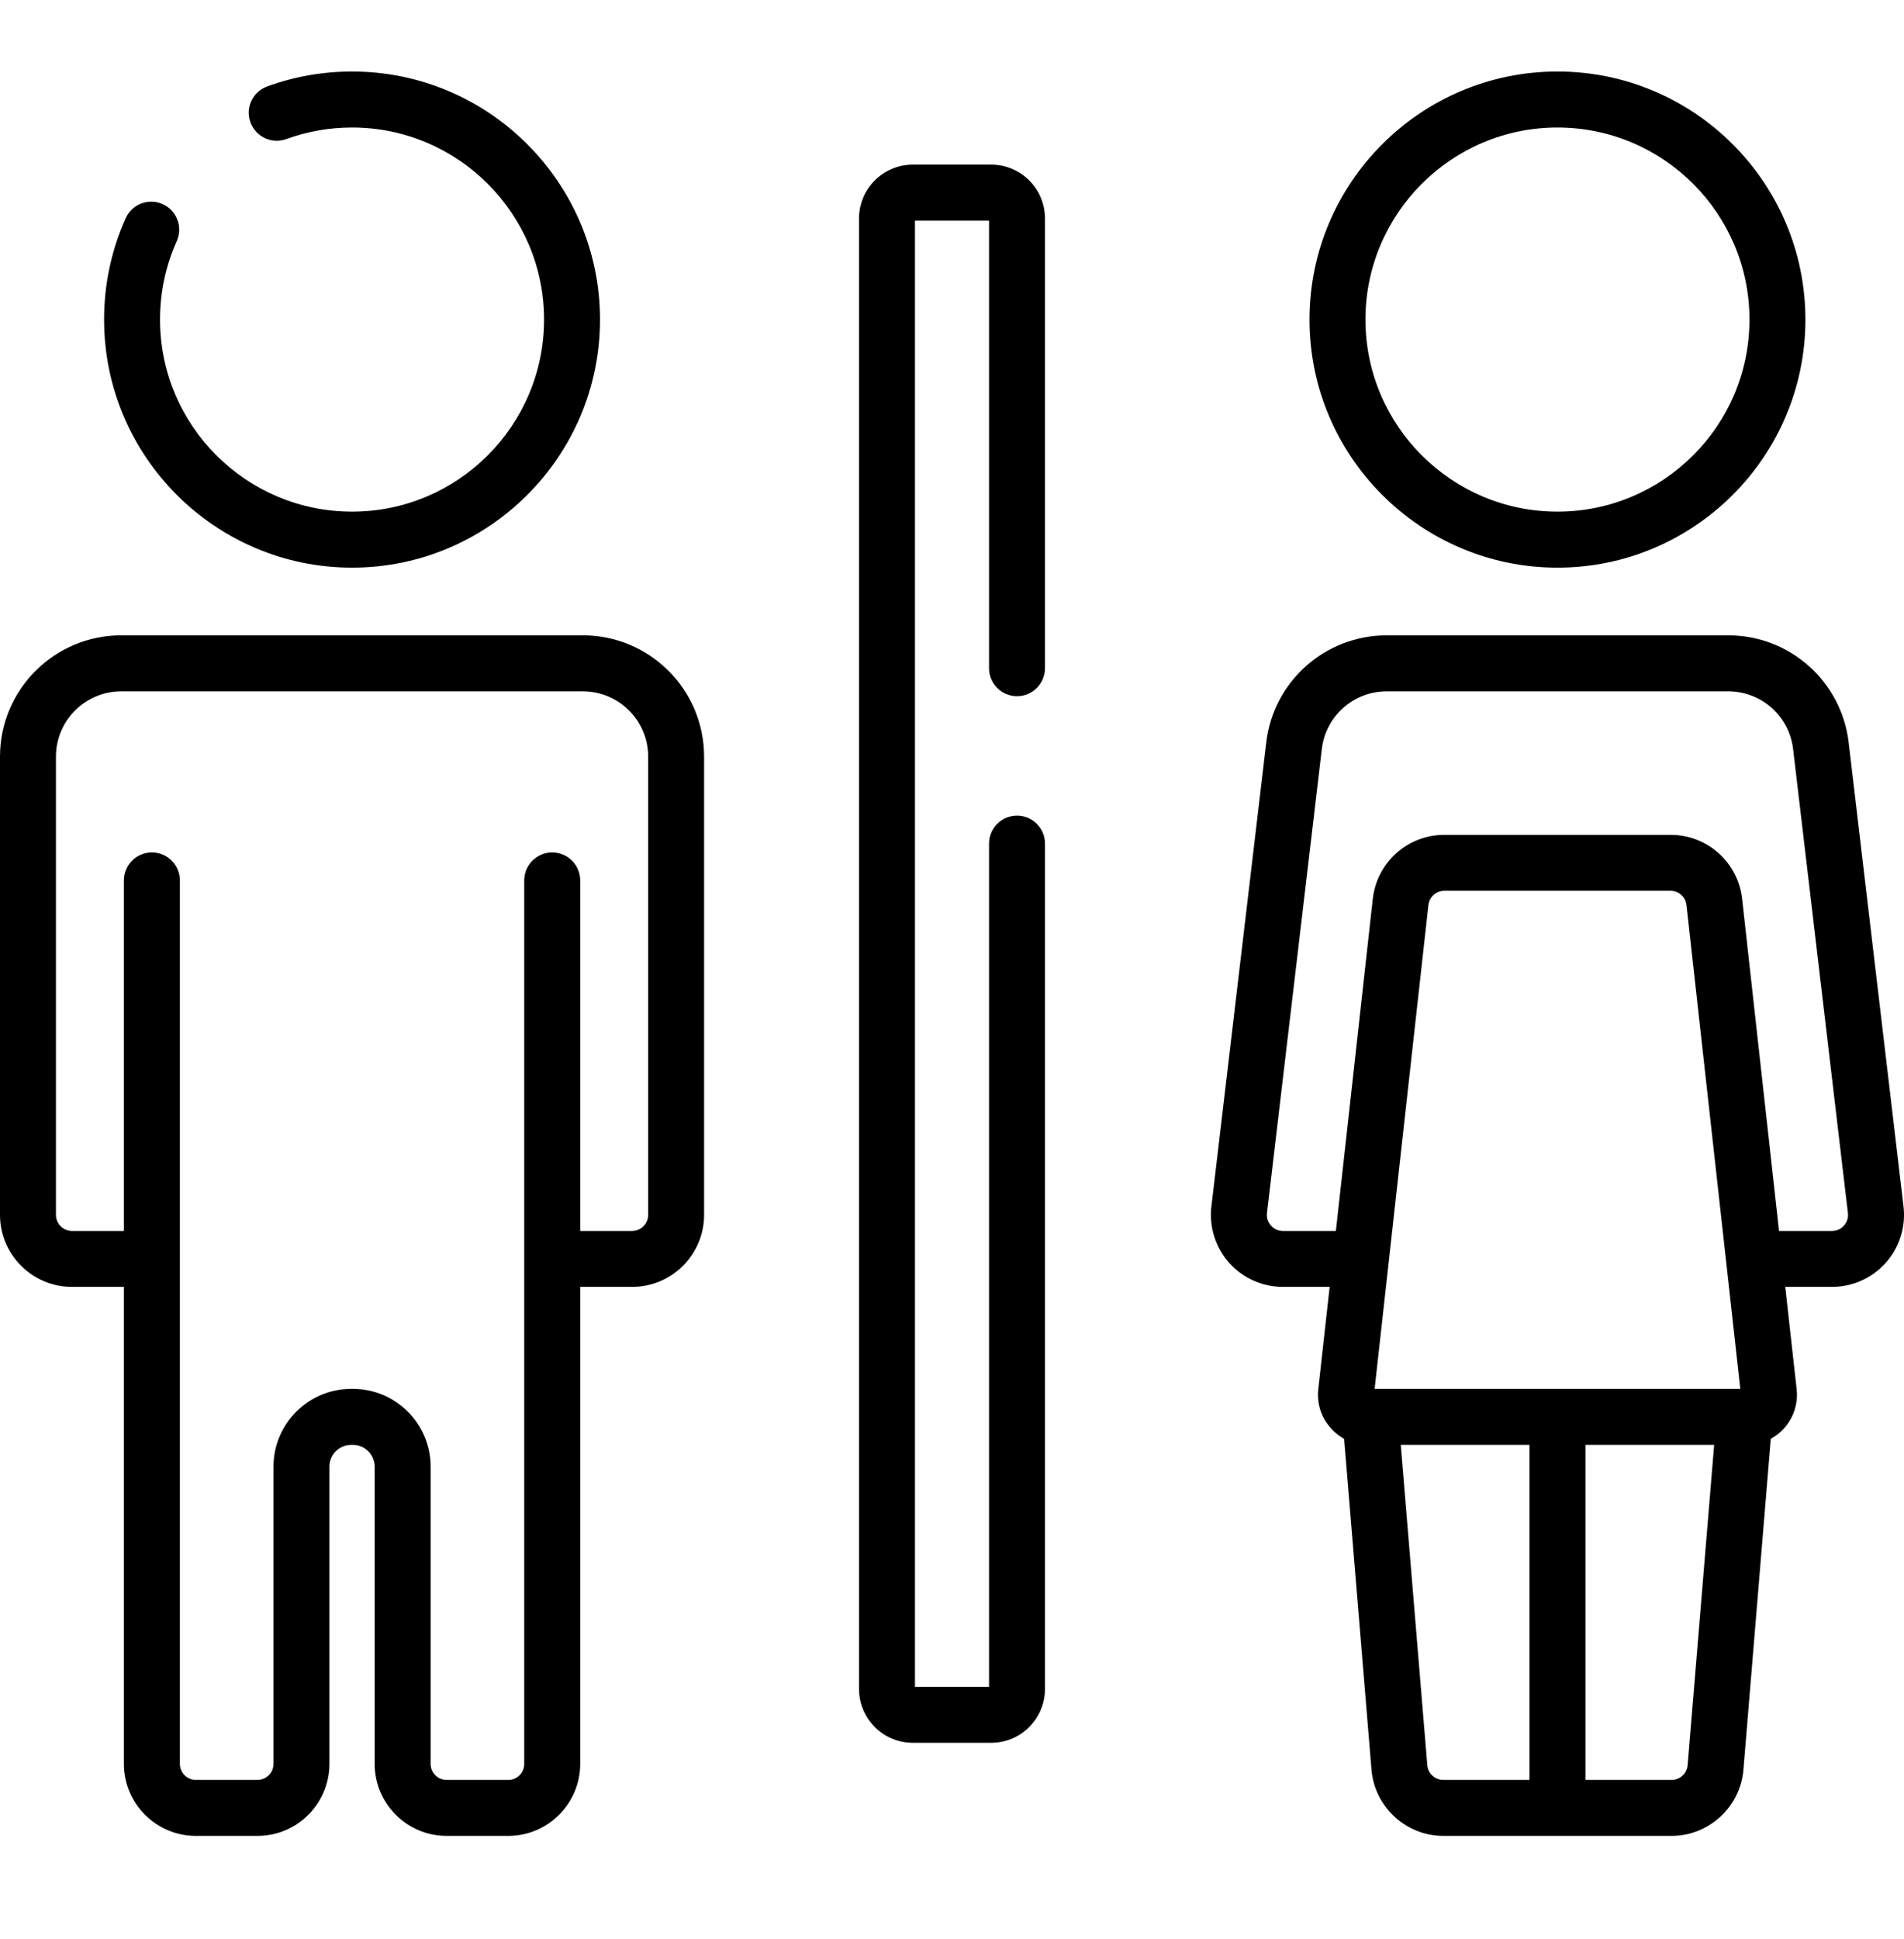
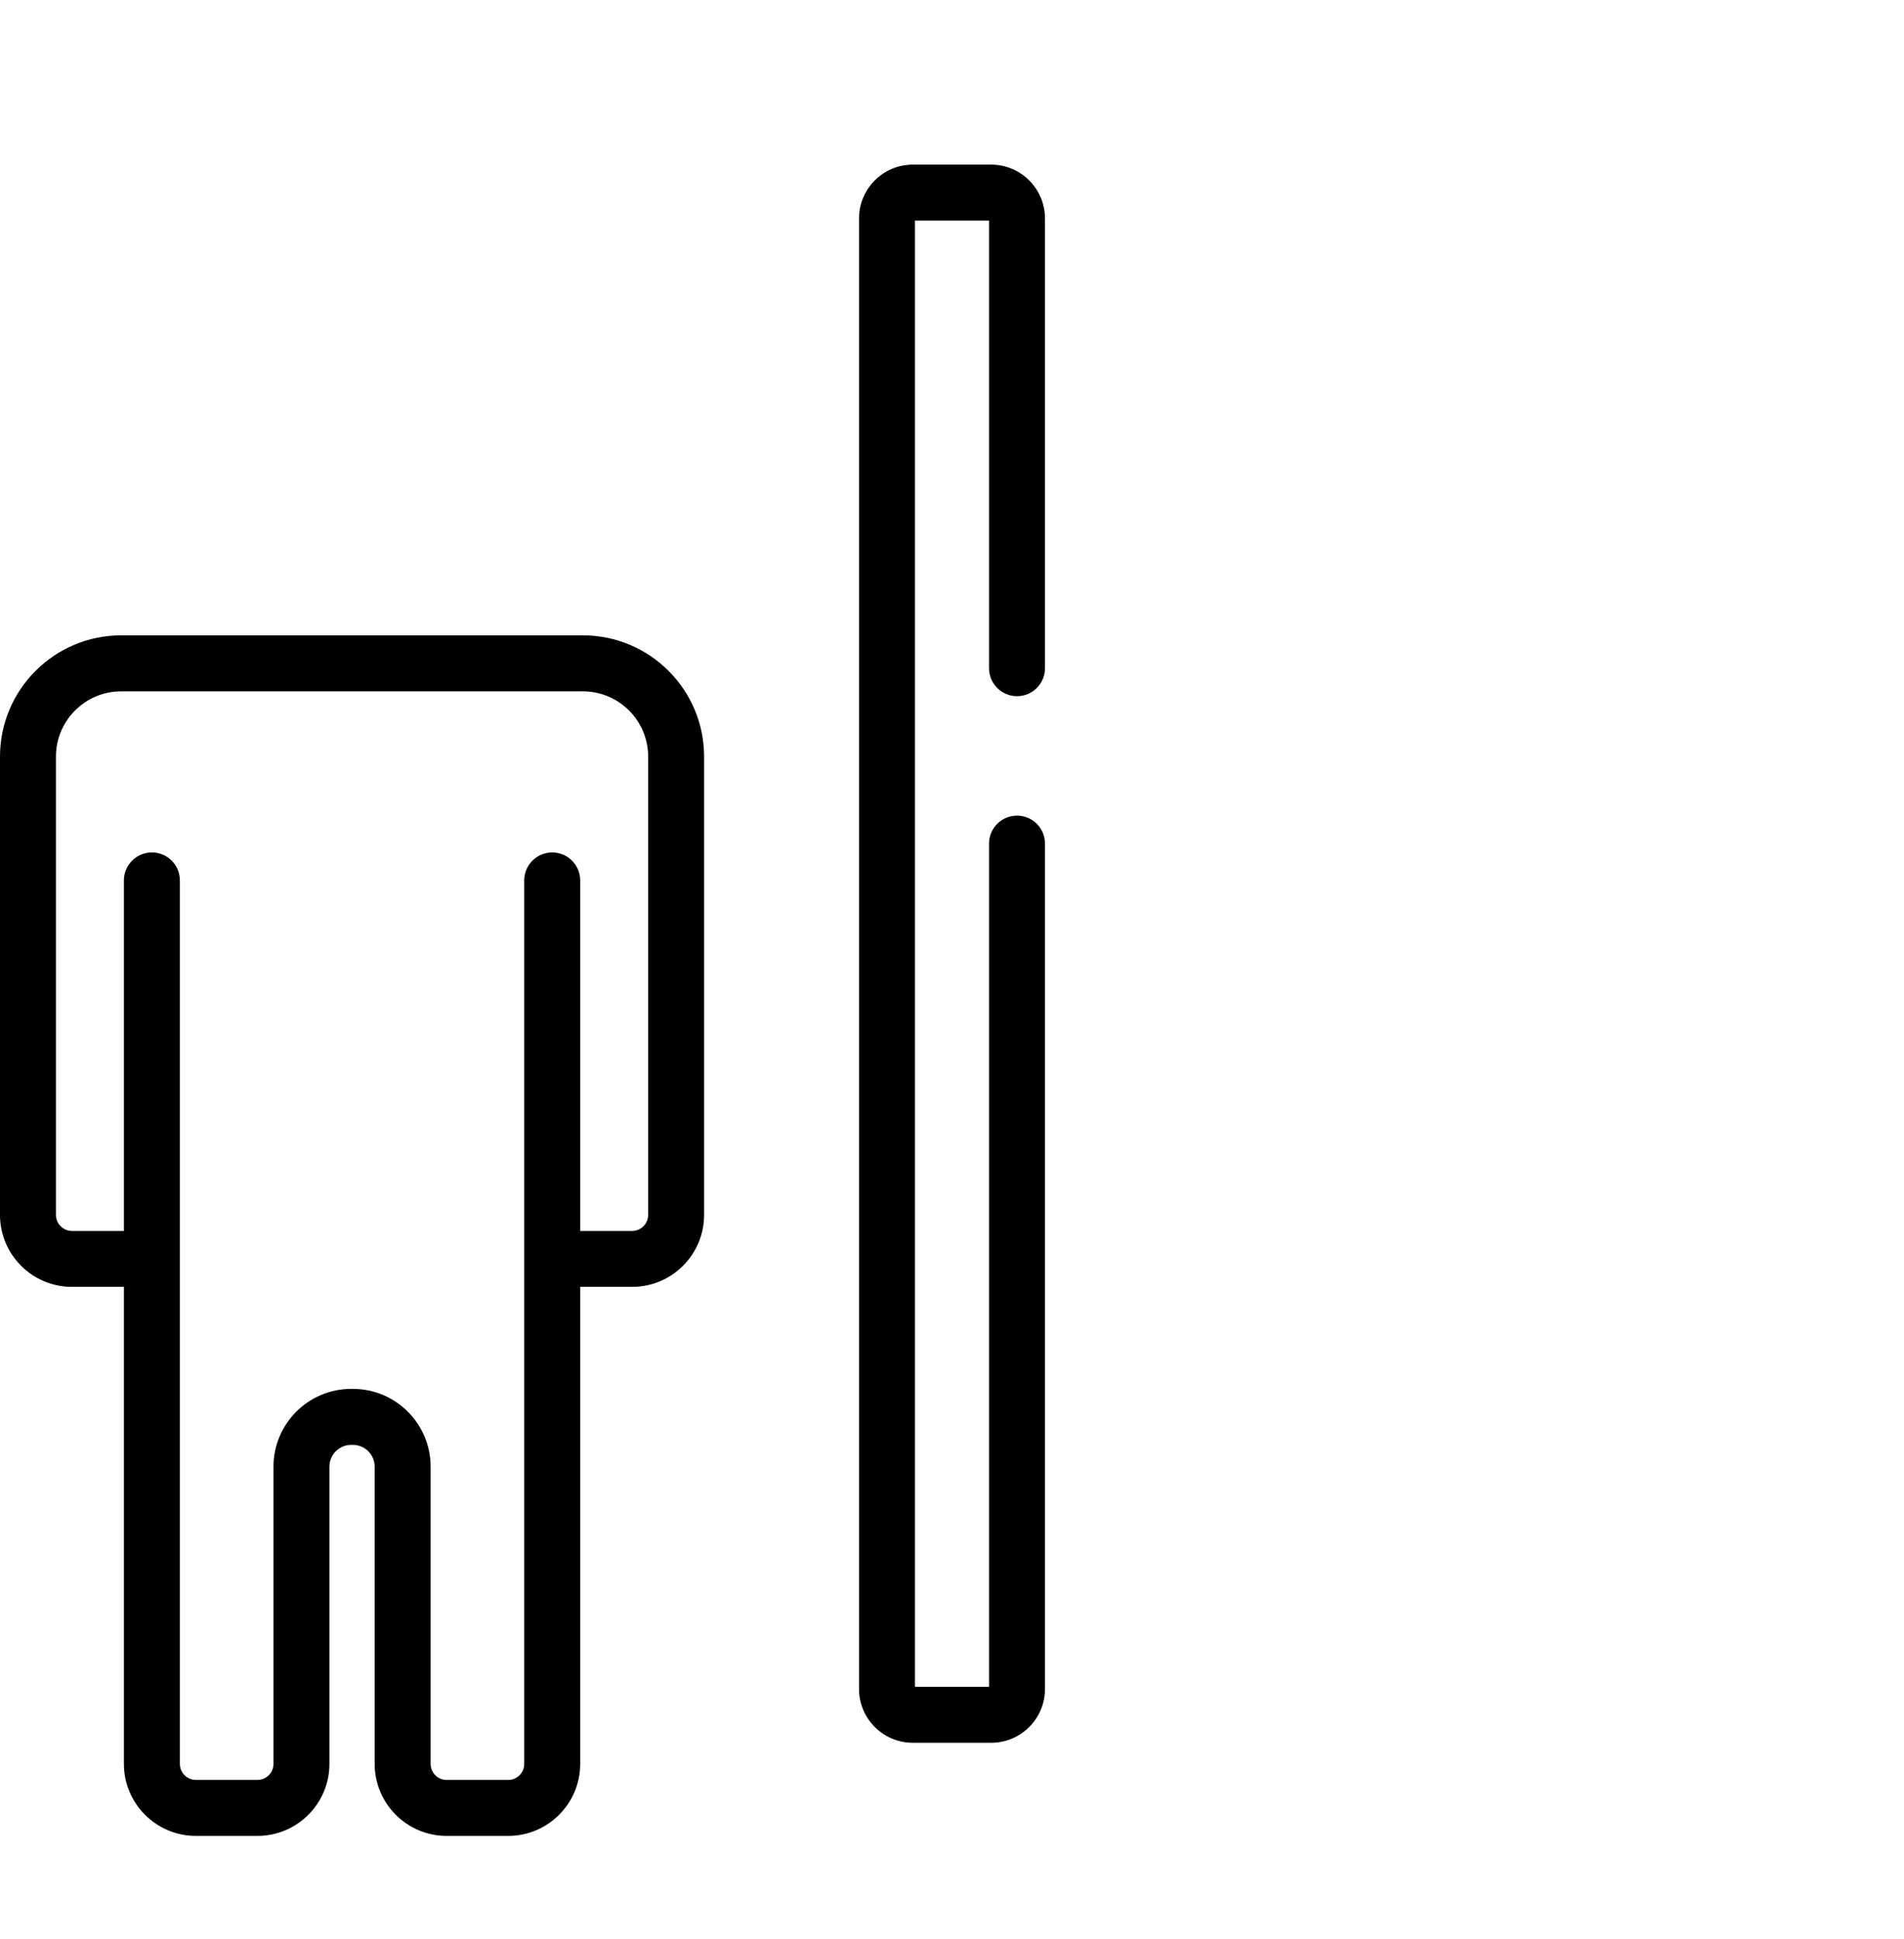
<svg xmlns="http://www.w3.org/2000/svg" width="55" height="56" viewBox="0 0 55 56" fill="none">
  <path d="M29.378 20.103C29.825 20.103 30.186 19.741 30.186 19.295V6.308C30.186 5.451 29.489 4.754 28.632 4.754H26.368C25.511 4.754 24.814 5.451 24.814 6.308V48.77C24.814 49.627 25.511 50.324 26.368 50.324H28.632C29.489 50.324 30.186 49.627 30.186 48.77V24.36C30.186 23.913 29.825 23.552 29.378 23.552C28.932 23.552 28.57 23.913 28.57 24.36V48.708H26.43V6.37H28.57V19.295C28.57 19.741 28.932 20.103 29.378 20.103Z" fill="black" />
-   <path d="M10.17 16.391C14.119 16.391 17.332 13.178 17.332 9.228C17.332 5.279 14.119 2.065 10.17 2.065C9.328 2.065 8.503 2.21 7.718 2.496C7.298 2.649 7.082 3.113 7.235 3.532C7.388 3.952 7.851 4.168 8.271 4.015C8.878 3.794 9.517 3.682 10.17 3.682C13.228 3.682 15.716 6.17 15.716 9.228C15.716 12.287 13.228 14.774 10.17 14.774C7.112 14.774 4.623 12.287 4.623 9.228C4.623 8.439 4.786 7.676 5.106 6.962C5.288 6.555 5.106 6.077 4.698 5.894C4.291 5.712 3.813 5.894 3.63 6.302C3.217 7.225 3.007 8.21 3.007 9.228C3.007 13.178 6.22 16.391 10.17 16.391Z" fill="black" />
  <path d="M16.838 18.346H3.5C1.57 18.346 0 19.916 0 21.847V35.081C0 36.228 0.933 37.16 2.079 37.16H3.579V50.934C3.579 52.08 4.512 53.013 5.658 53.013H7.437C8.584 53.013 9.516 52.08 9.516 50.934V42.351C9.516 42.004 9.798 41.722 10.145 41.722H10.194C10.54 41.722 10.823 42.004 10.823 42.351V50.934C10.823 52.08 11.755 53.013 12.902 53.013H14.681C15.827 53.013 16.76 52.08 16.76 50.934V37.16H18.26C19.406 37.16 20.339 36.228 20.339 35.081V21.847C20.339 19.916 18.769 18.346 16.838 18.346ZM18.723 35.081C18.723 35.336 18.515 35.544 18.26 35.544H16.76V25.424C16.76 24.977 16.398 24.615 15.951 24.615C15.505 24.615 15.143 24.977 15.143 25.424V50.934C15.143 51.189 14.936 51.397 14.681 51.397H12.902C12.647 51.397 12.439 51.189 12.439 50.934V42.351C12.439 41.112 11.432 40.105 10.194 40.105H10.145C8.907 40.105 7.9 41.112 7.9 42.351V50.934C7.9 51.189 7.692 51.396 7.437 51.396H5.658C5.403 51.396 5.196 51.189 5.196 50.934V25.424C5.196 24.977 4.834 24.615 4.388 24.615C3.941 24.615 3.579 24.977 3.579 25.424V35.544H2.079C1.824 35.544 1.616 35.336 1.616 35.081V21.847C1.616 20.808 2.462 19.963 3.5 19.963H16.838C17.877 19.963 18.723 20.808 18.723 21.847V35.081Z" fill="black" />
-   <path d="M44.989 16.391C48.939 16.391 52.152 13.178 52.152 9.228C52.152 5.279 48.939 2.065 44.989 2.065C41.04 2.065 37.827 5.279 37.827 9.228C37.827 13.178 41.04 16.391 44.989 16.391ZM44.989 3.682C48.048 3.682 50.536 6.17 50.536 9.228C50.536 12.287 48.048 14.774 44.989 14.774C41.931 14.774 39.443 12.287 39.443 9.228C39.443 6.17 41.931 3.682 44.989 3.682Z" fill="black" />
-   <path d="M54.986 34.837L53.401 21.436C53.193 19.675 51.698 18.346 49.925 18.346H40.055C38.281 18.346 36.786 19.675 36.578 21.436L34.993 34.837C34.924 35.426 35.11 36.019 35.504 36.463C35.898 36.906 36.465 37.16 37.058 37.16H38.409L38.08 40.118C38.056 40.338 38.083 40.562 38.158 40.77C38.266 41.07 38.496 41.347 38.767 41.511C38.78 41.519 38.793 41.527 38.806 41.535C38.813 41.539 38.82 41.543 38.827 41.547L39.618 51.105C39.707 52.175 40.617 53.013 41.69 53.013H48.288C49.362 53.013 50.272 52.175 50.361 51.105L51.152 41.547C51.159 41.543 51.165 41.539 51.172 41.535C51.186 41.527 51.2 41.519 51.213 41.51C51.69 41.221 51.961 40.679 51.899 40.118L51.57 37.16H52.921C53.514 37.16 54.081 36.906 54.475 36.462C54.869 36.019 55.056 35.426 54.986 34.837ZM41.23 50.972L40.463 41.722H44.181V51.396H41.691C41.452 51.396 41.249 51.21 41.23 50.972ZM48.75 50.972C48.73 51.21 48.528 51.396 48.289 51.396H45.798V41.722H49.516L48.75 50.972ZM39.708 40.105L41.262 26.135C41.288 25.9 41.486 25.723 41.721 25.723H48.258C48.494 25.723 48.691 25.9 48.717 26.135L50.271 40.105H39.708ZM53.267 35.389C53.215 35.447 53.102 35.544 52.921 35.544H51.39L50.324 25.956C50.207 24.902 49.319 24.107 48.258 24.107H41.722C40.661 24.107 39.773 24.902 39.655 25.956L38.589 35.544H37.058C36.878 35.544 36.764 35.447 36.712 35.389C36.661 35.331 36.578 35.206 36.599 35.027L38.183 21.626C38.295 20.678 39.1 19.963 40.055 19.963H49.925C50.88 19.963 51.684 20.678 51.796 21.626L53.38 35.027C53.402 35.206 53.318 35.331 53.267 35.389Z" fill="black" />
</svg>